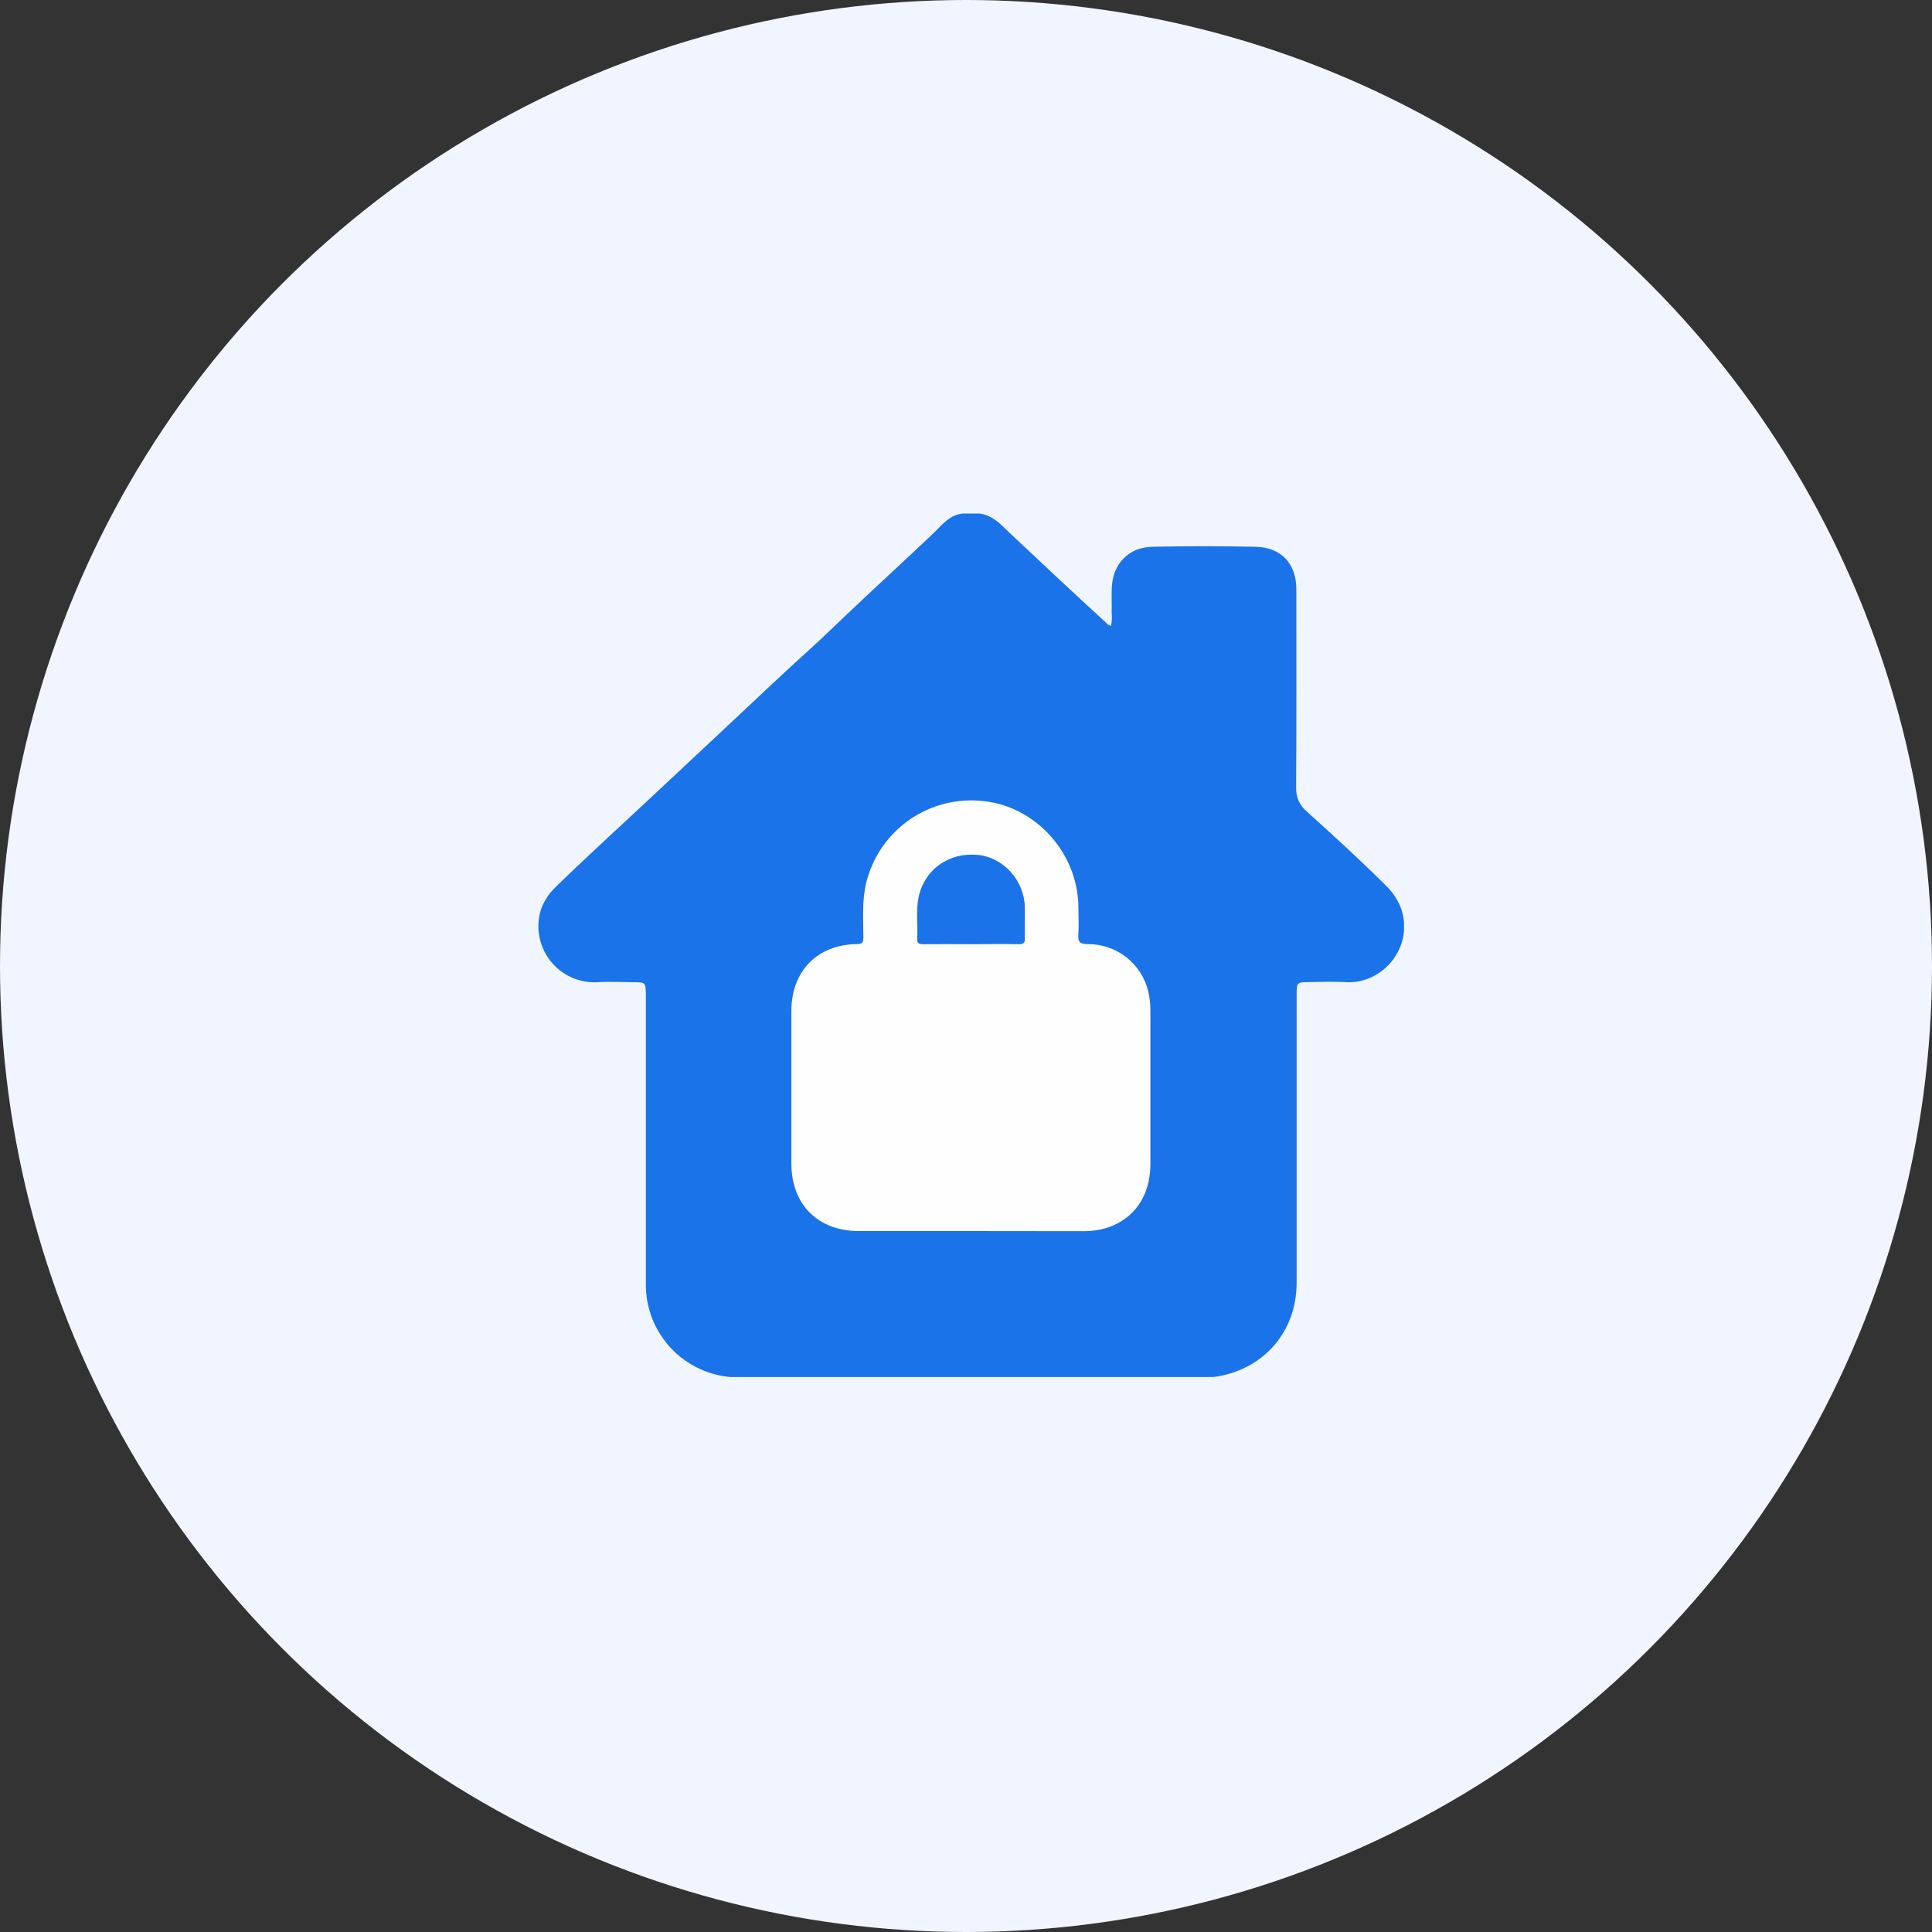
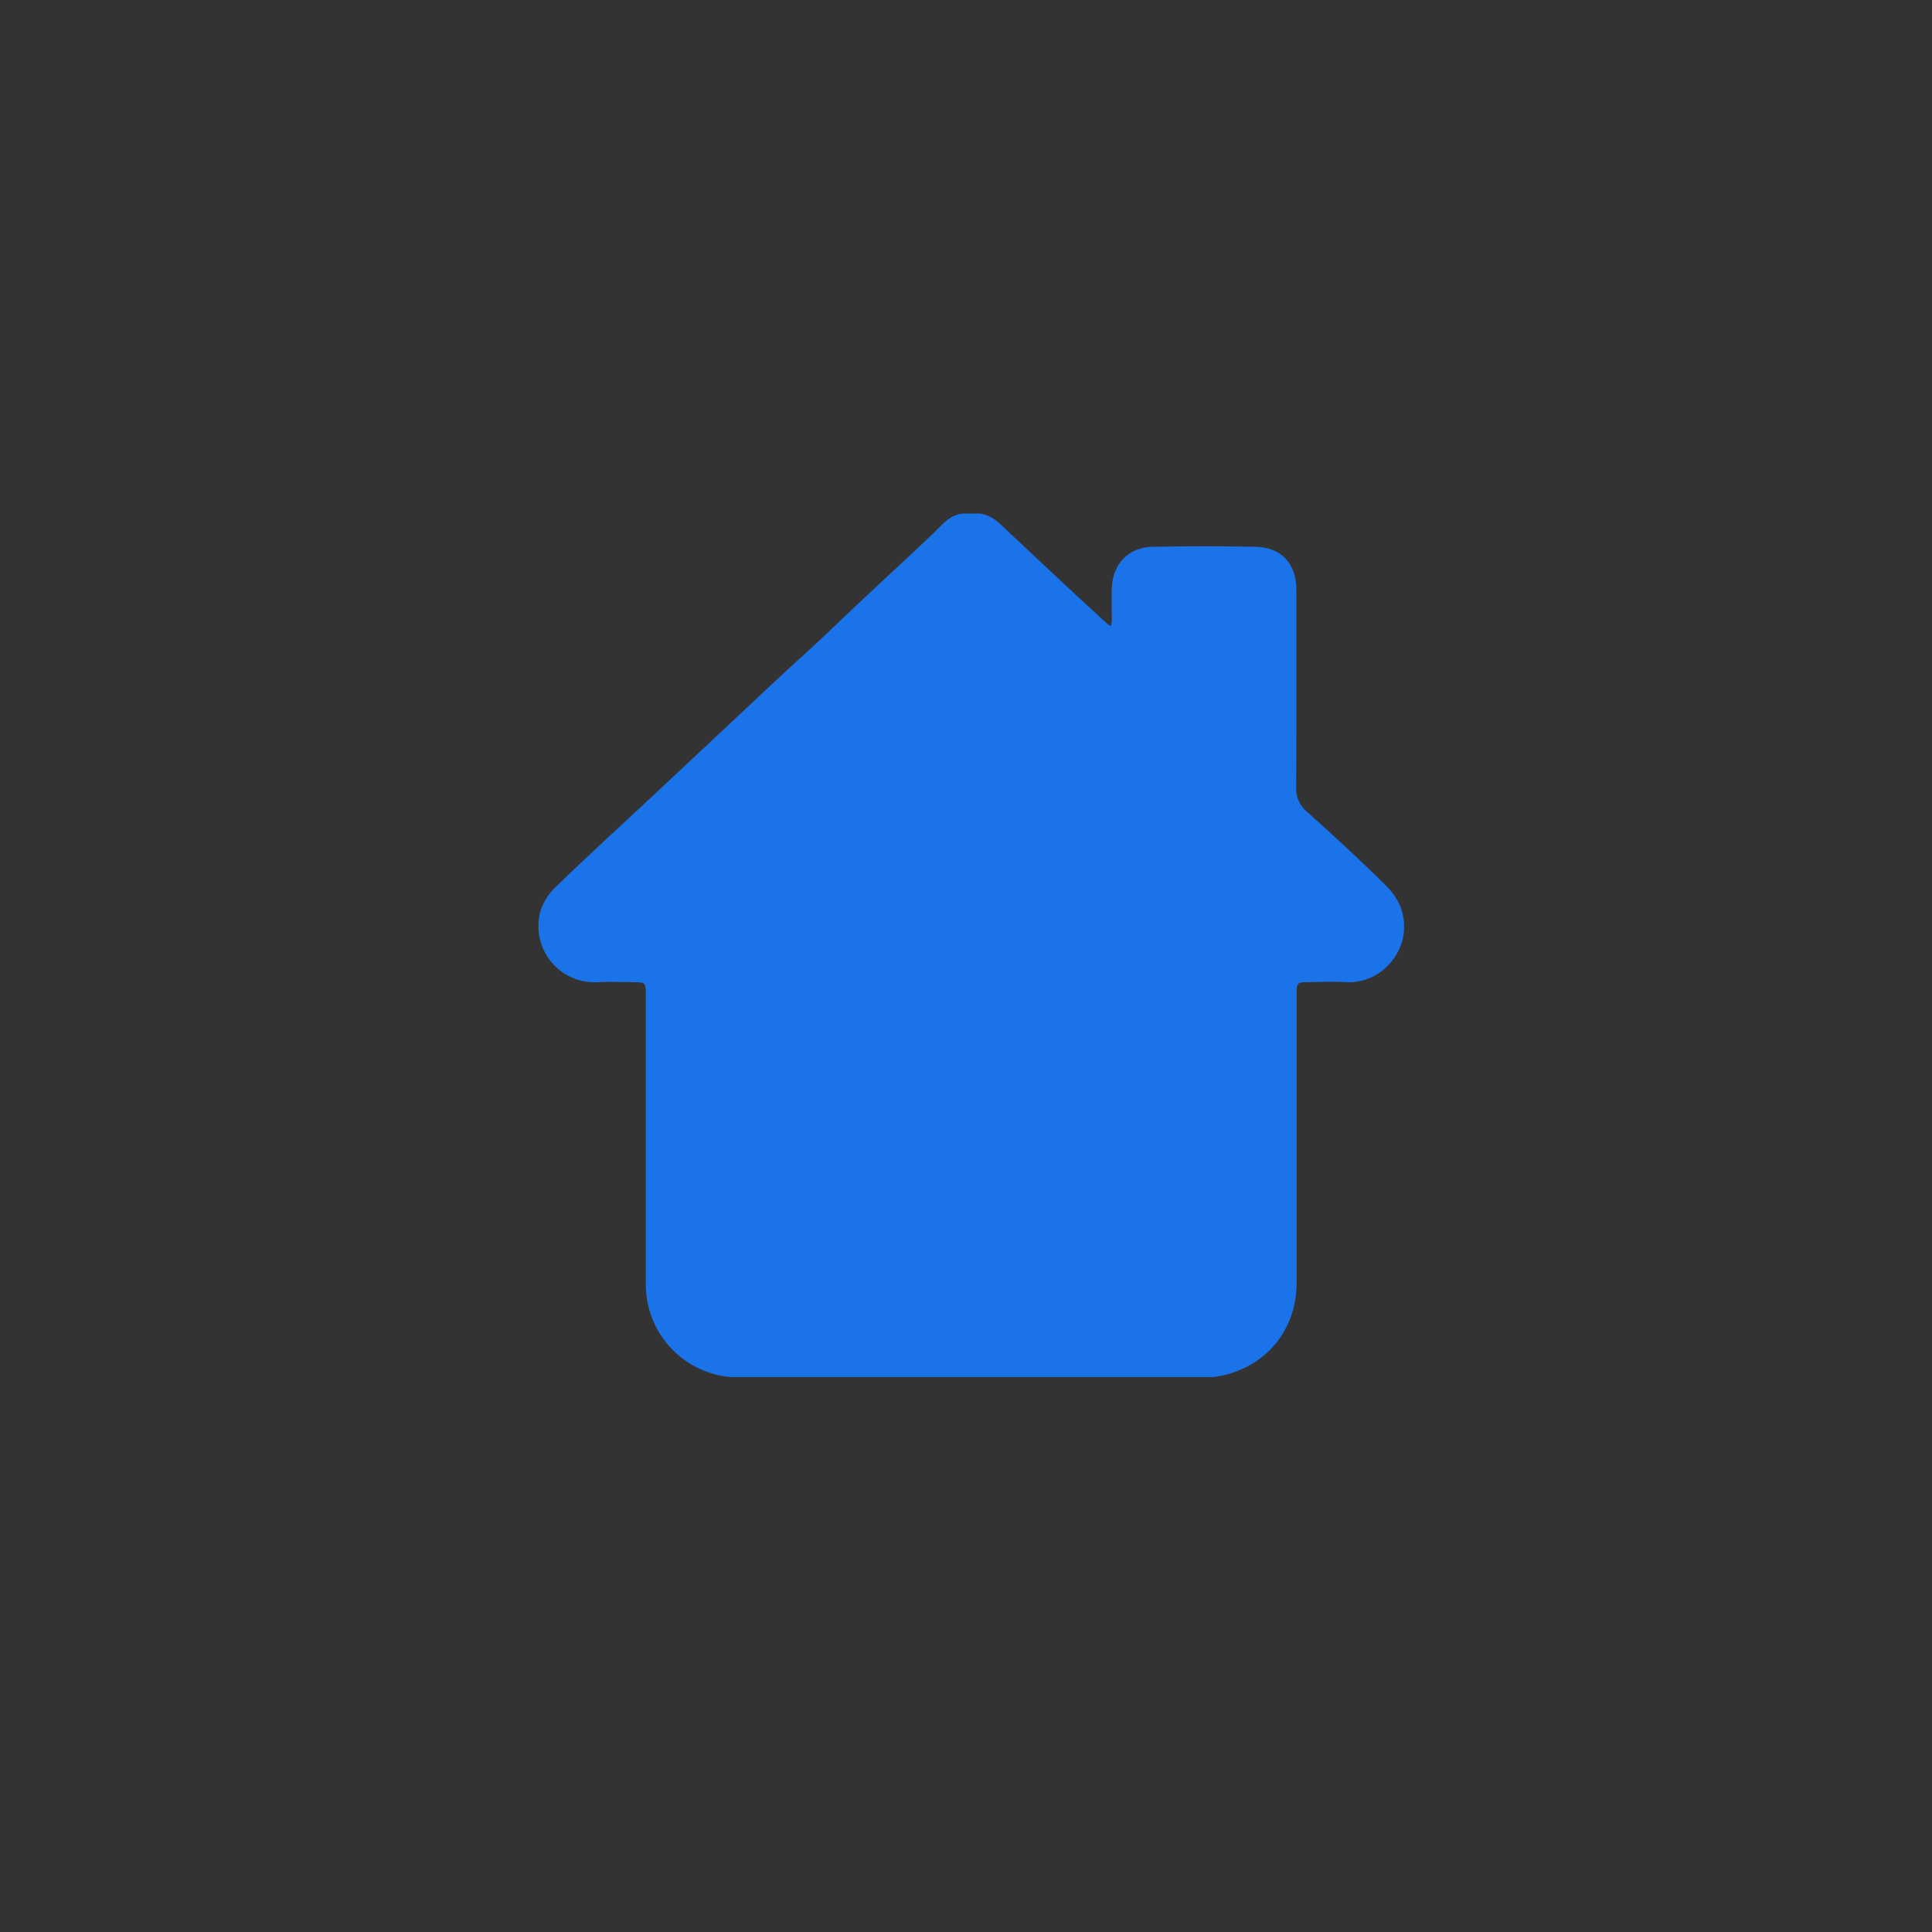
<svg xmlns="http://www.w3.org/2000/svg" width="79" height="79" viewBox="0 0 79 79" fill="none">
  <rect x="0" y="0" width="79" height="79" fill="#333333" stroke="none" />
  <g id="Group 1000006469">
-     <circle id="Ellipse 2664" cx="39.5" cy="39.5" r="39.5" fill="#F0F5FF" />
    <g id="éç¦»æ¨¡å¼" clip-path="url(#clip0_4870_20282)">
      <path id="Vector" d="M39.367 21H40.055C40.597 21.066 40.933 21.458 41.293 21.799C42.609 23.037 43.925 24.275 45.264 25.495C45.308 25.546 45.367 25.581 45.432 25.593C45.465 25.418 45.473 25.239 45.457 25.062C45.464 24.707 45.445 24.351 45.464 23.997C45.514 23.044 46.16 22.378 47.115 22.358C48.523 22.329 49.932 22.329 51.342 22.358C52.389 22.38 53.007 23.046 53.008 24.099C53.008 26.802 53.016 29.507 53 32.215C52.993 32.402 53.03 32.588 53.107 32.757C53.185 32.927 53.301 33.077 53.447 33.194C54.536 34.173 55.615 35.165 56.656 36.197C56.914 36.443 57.119 36.739 57.26 37.066C57.878 38.652 56.579 40.263 55.014 40.161C54.5 40.128 53.983 40.153 53.467 40.161C53.055 40.161 53.02 40.19 53.02 40.614C53.02 42.584 53.02 44.555 53.02 46.529C53.02 48.499 53.02 50.47 53.02 52.444C53.02 54.418 51.73 55.937 49.803 56.281C49.599 56.313 49.393 56.327 49.186 56.322C42.872 56.322 36.559 56.322 30.245 56.322C29.739 56.328 29.237 56.233 28.768 56.042C28.3 55.851 27.874 55.568 27.517 55.21C27.159 54.852 26.877 54.426 26.686 53.957C26.496 53.488 26.402 52.986 26.409 52.48C26.409 48.628 26.409 44.776 26.409 40.925C26.409 40.821 26.409 40.718 26.409 40.615C26.402 40.191 26.378 40.165 25.962 40.163C25.458 40.163 24.951 40.131 24.448 40.163C24.073 40.185 23.698 40.116 23.355 39.959C23.013 39.803 22.715 39.564 22.486 39.265C22.258 38.966 22.107 38.616 22.046 38.244C21.985 37.873 22.016 37.492 22.137 37.136C22.263 36.816 22.456 36.526 22.704 36.287C24.114 34.912 25.575 33.594 27.01 32.244C27.811 31.492 28.613 30.741 29.417 29.991C30.697 28.796 31.962 27.587 33.261 26.415C33.673 26.039 34.077 25.645 34.484 25.259C35.722 24.076 37.001 22.92 38.24 21.735C38.557 21.413 38.866 21.043 39.367 21Z" fill="#1A73E8" />
-       <path id="Vector_2" d="M39.671 50.339H35.131C33.443 50.339 32.361 49.258 32.359 47.572C32.359 45.499 32.359 43.426 32.359 41.353C32.359 39.711 33.409 38.631 35.039 38.602C35.251 38.602 35.302 38.55 35.303 38.338C35.303 37.586 35.24 36.825 35.423 36.082C35.682 35.039 36.313 34.126 37.197 33.514C38.081 32.902 39.157 32.634 40.225 32.758C42.36 32.985 44.066 34.88 44.095 37.06C44.095 37.437 44.12 37.817 44.095 38.192C44.07 38.511 44.146 38.605 44.49 38.605C45.057 38.602 45.609 38.792 46.056 39.142C46.502 39.492 46.818 39.983 46.951 40.535C47.015 40.802 47.045 41.076 47.04 41.351C47.04 43.436 47.04 45.521 47.04 47.605C47.04 49.249 45.951 50.34 44.309 50.344C42.763 50.343 41.216 50.34 39.671 50.339Z" fill="#FEFEFE" />
      <path id="Vector_3" d="M39.703 38.608C39.051 38.608 38.398 38.6 37.746 38.608C37.55 38.608 37.491 38.554 37.504 38.36C37.537 37.803 37.444 37.238 37.561 36.683C37.801 35.557 38.788 34.851 39.967 34.956C41.025 35.05 41.882 35.994 41.906 37.097C41.914 37.521 41.896 37.945 41.906 38.367C41.913 38.572 41.84 38.611 41.654 38.608C41.005 38.594 40.351 38.608 39.703 38.608Z" fill="#1A73E8" />
    </g>
  </g>
  <defs>
    <clipPath id="clip0_4870_20282">
      <rect width="35.41" height="35.307" fill="white" transform="translate(22 21)" />
    </clipPath>
  </defs>
</svg>